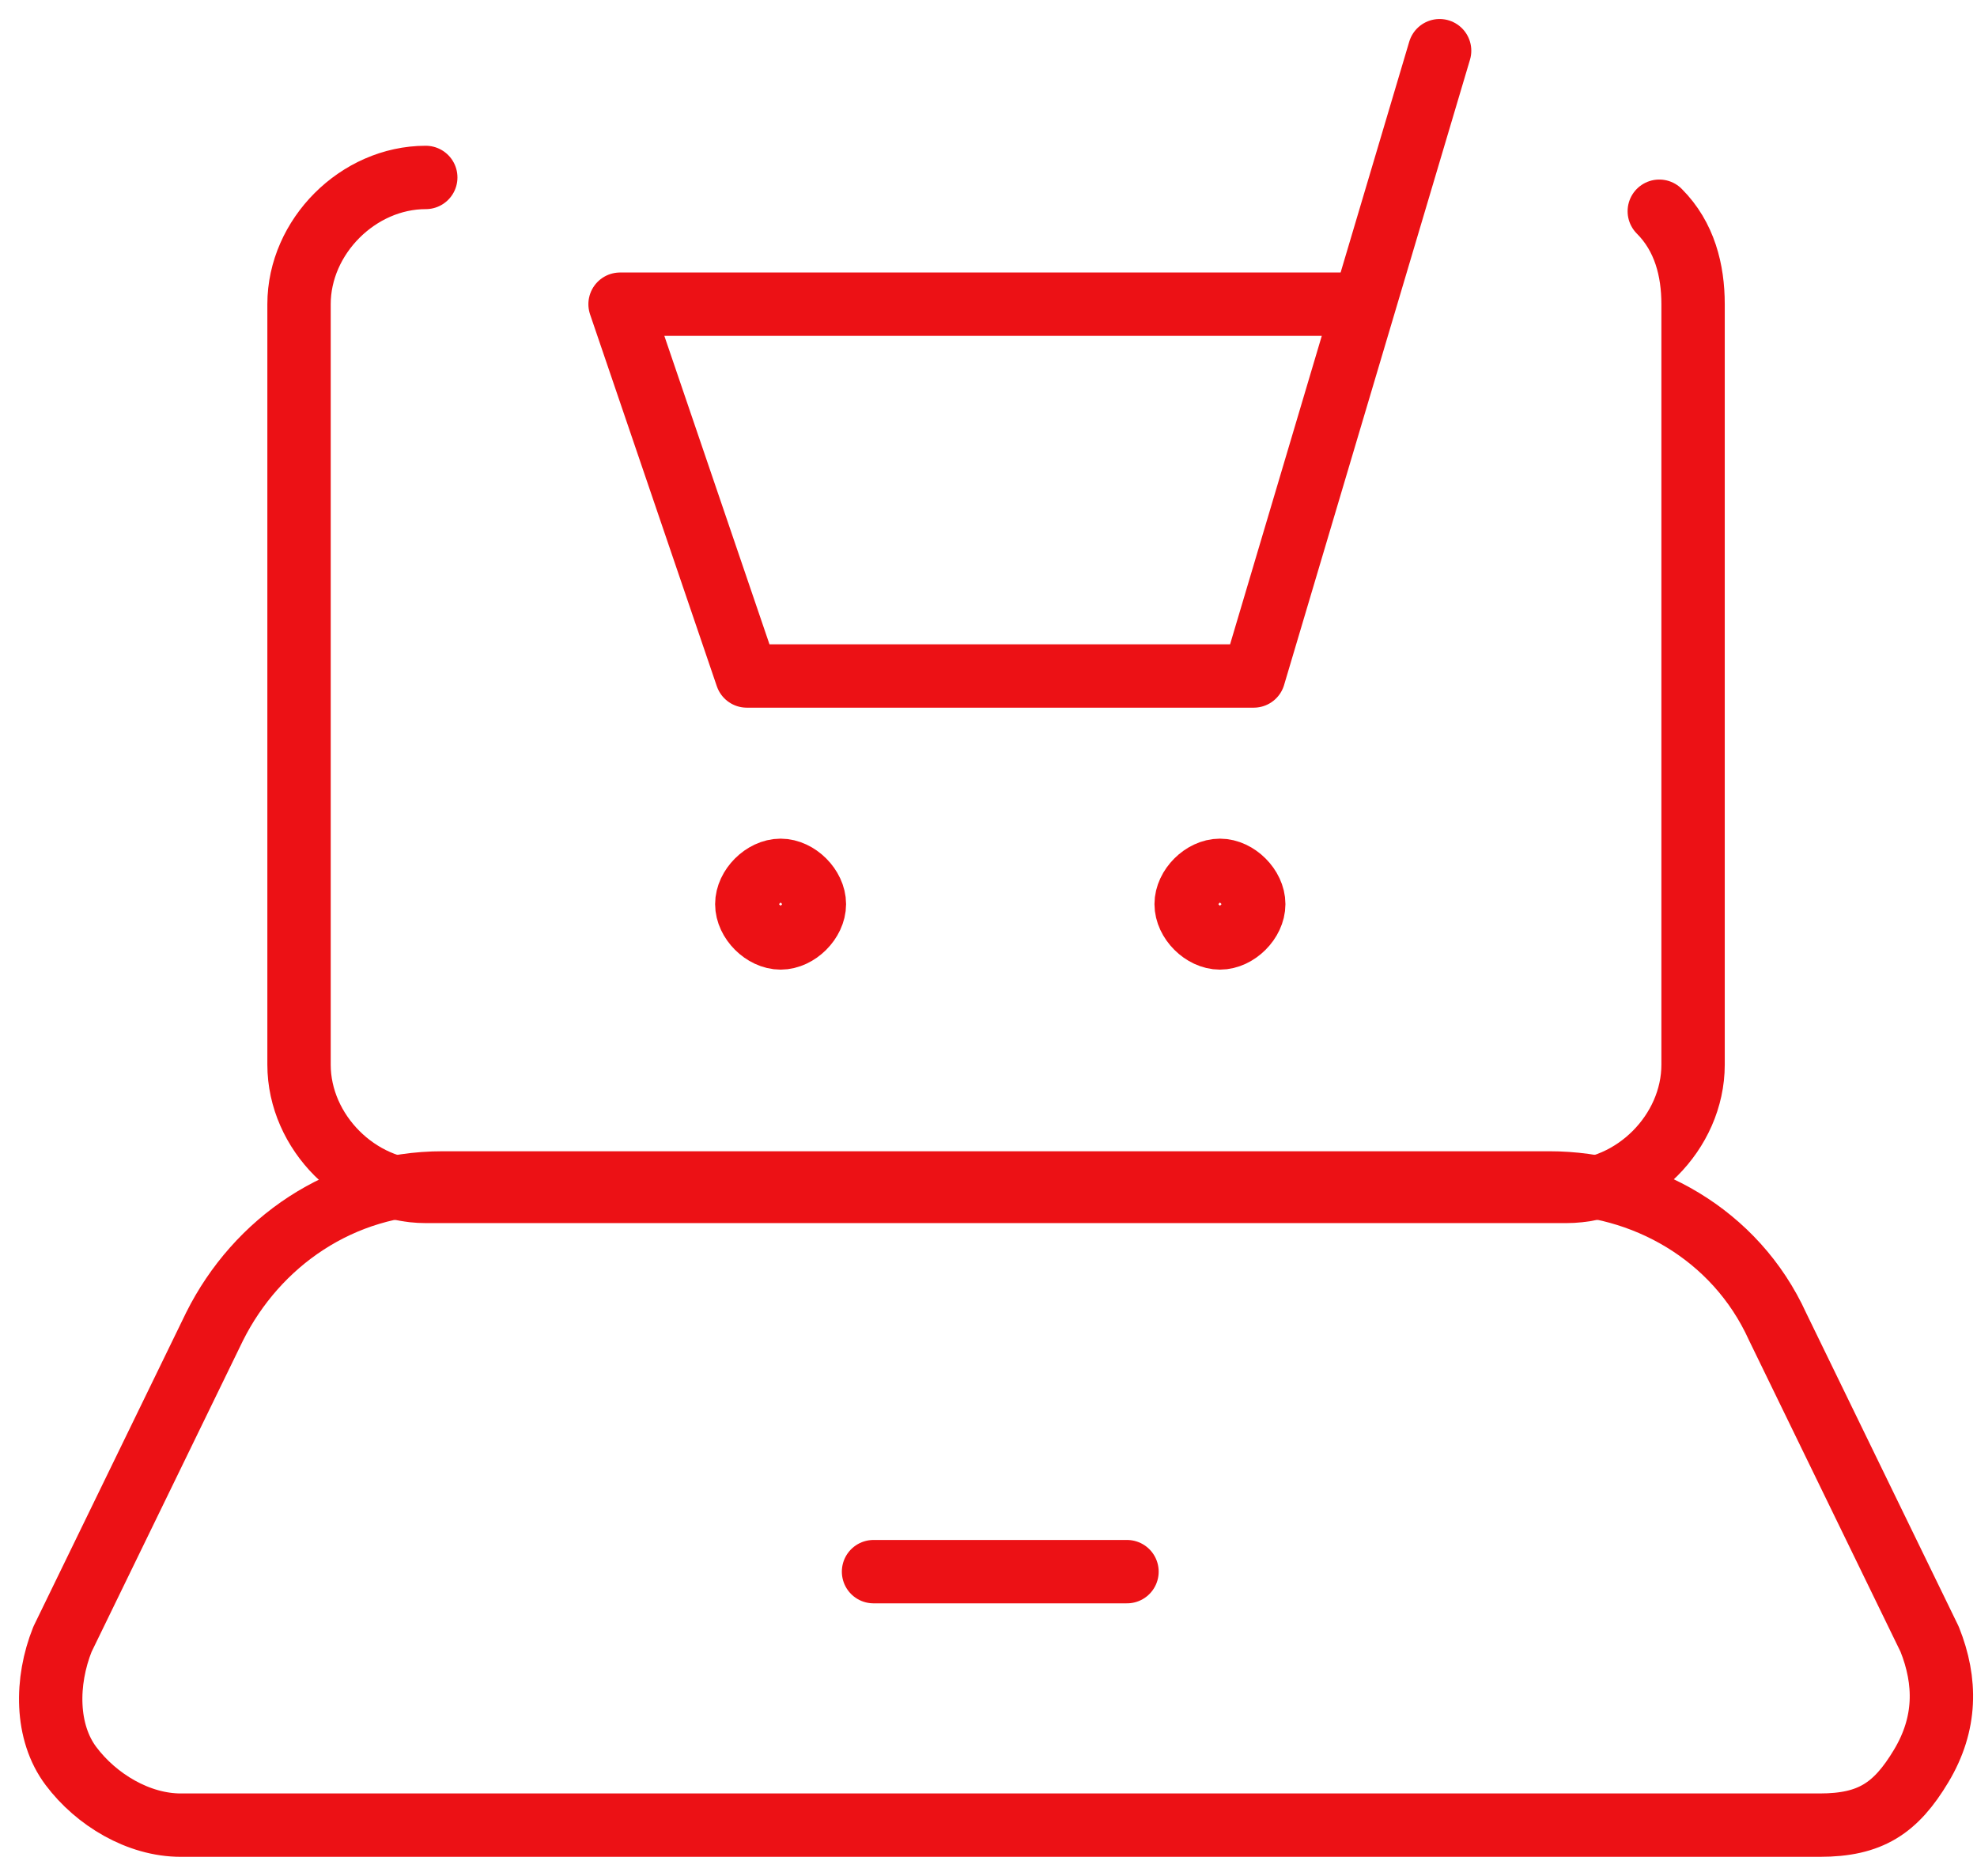
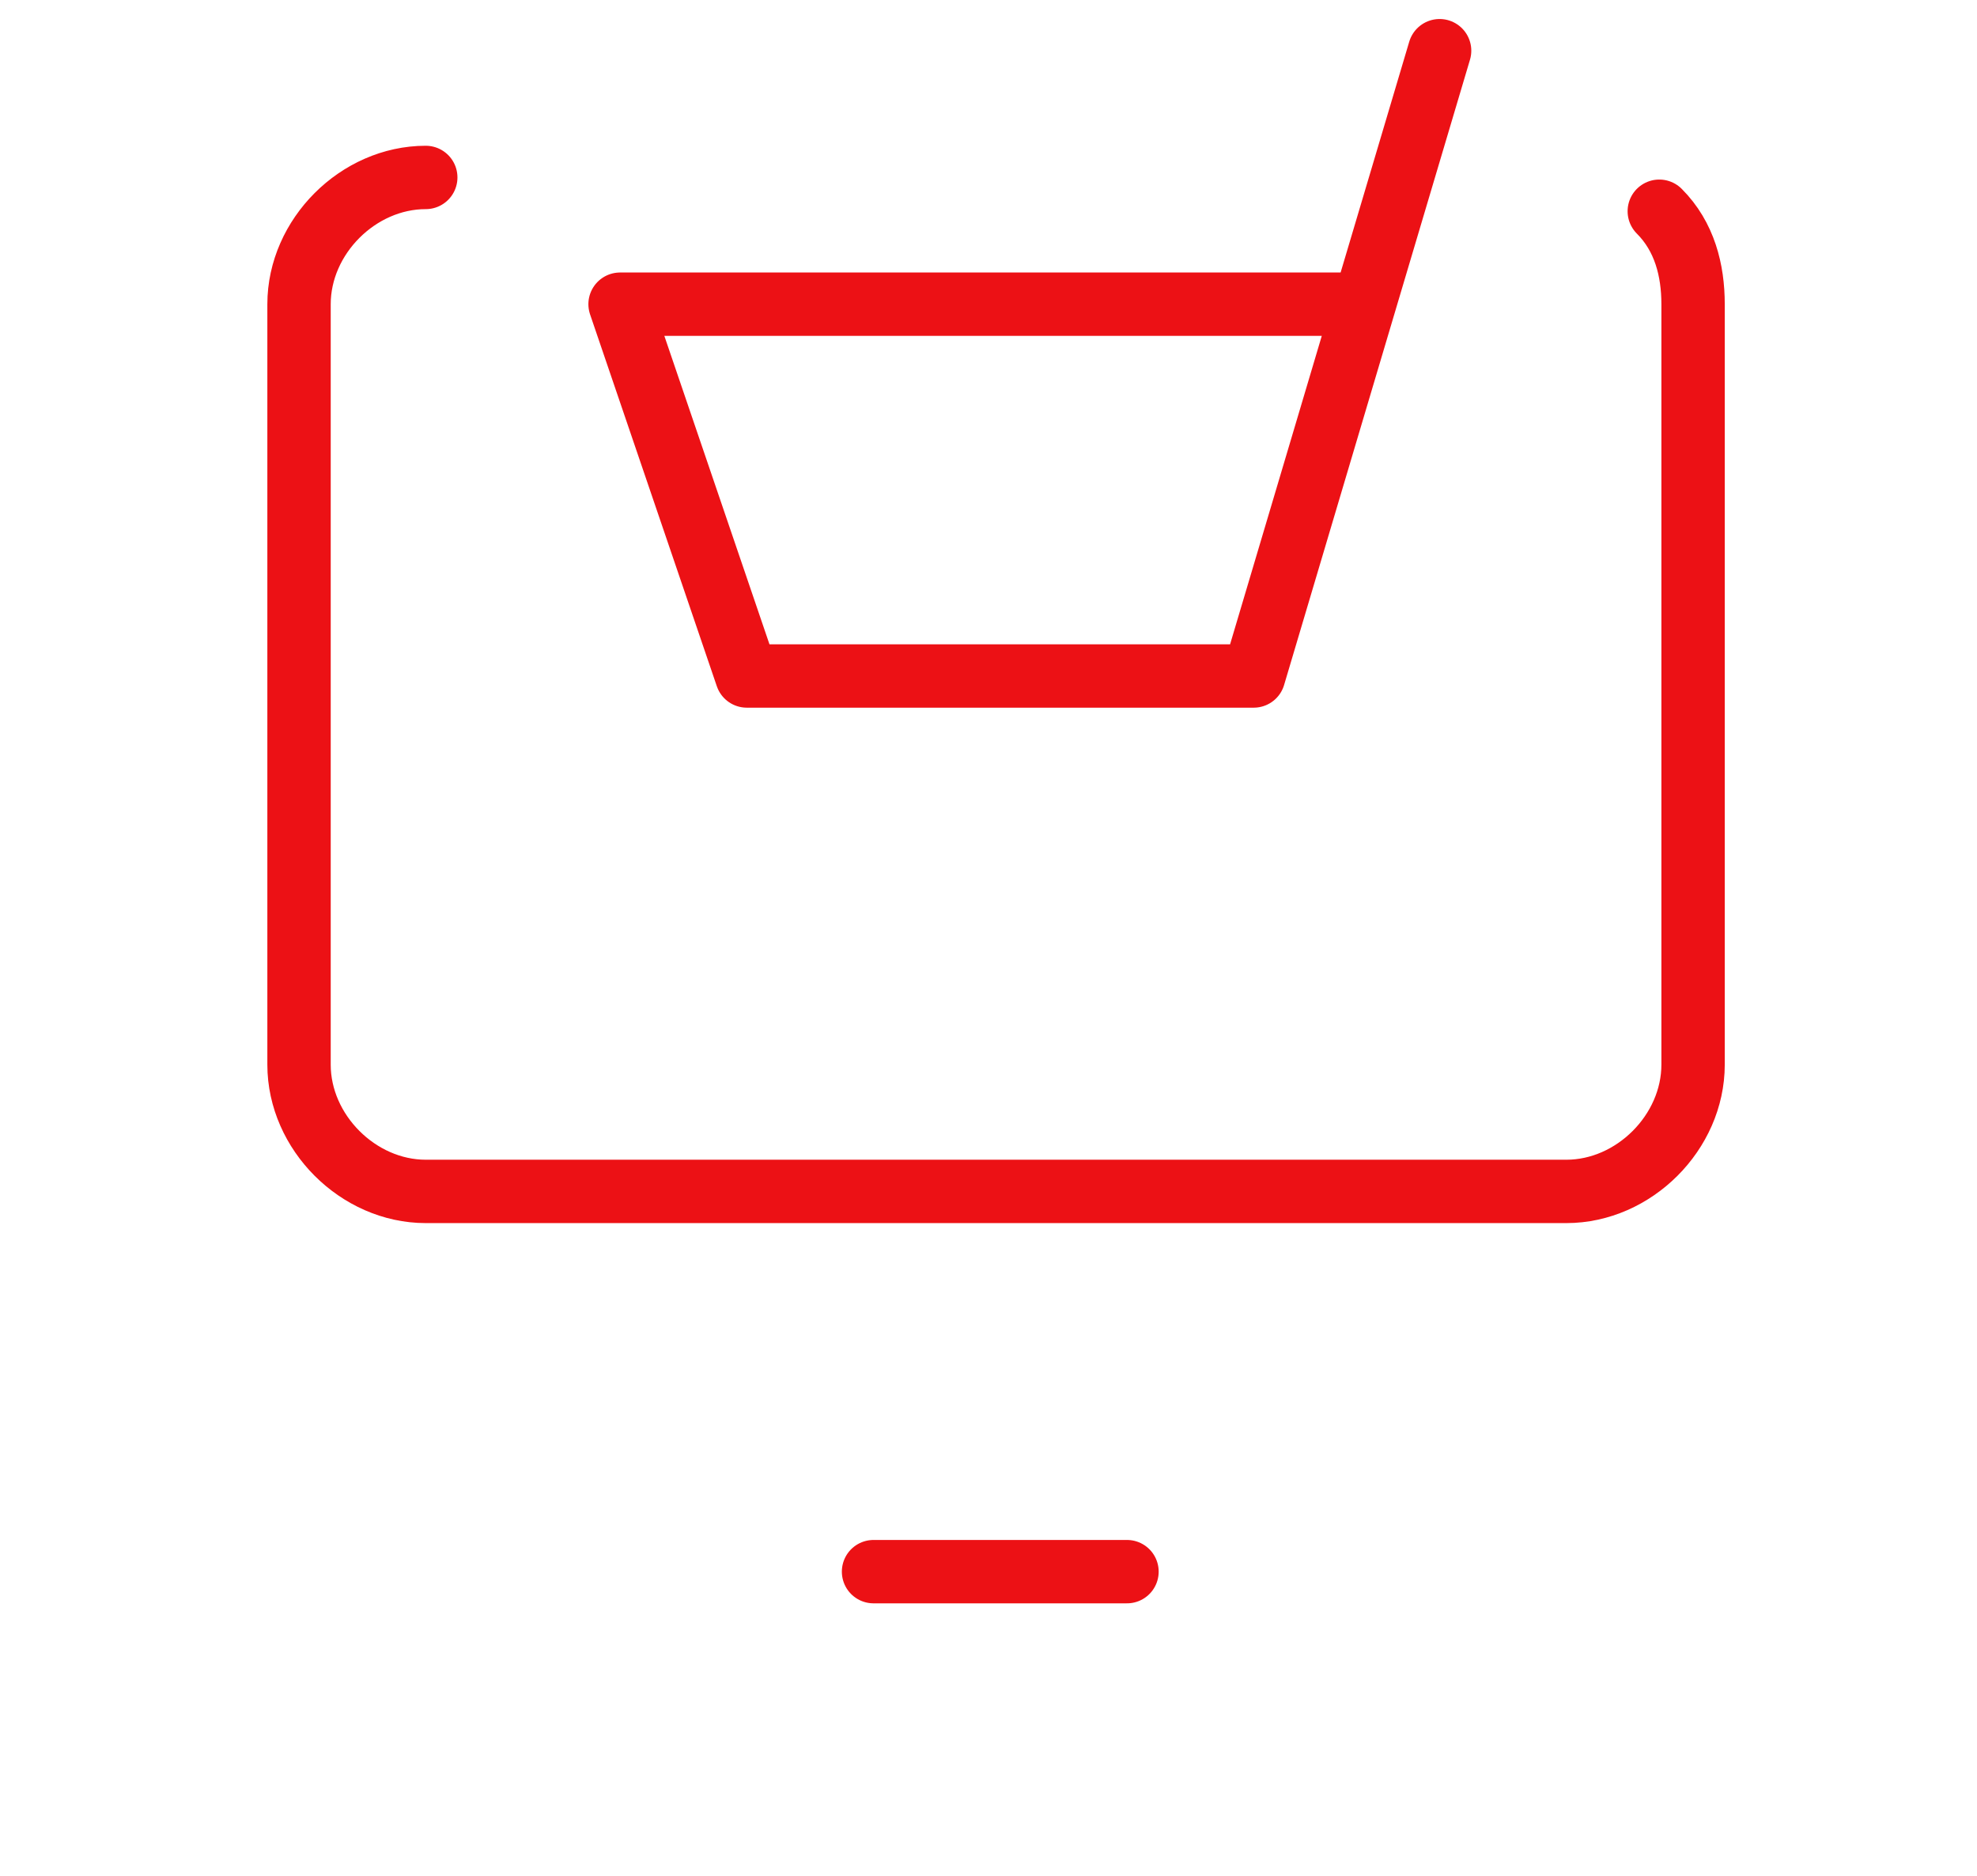
<svg xmlns="http://www.w3.org/2000/svg" width="78" height="74" viewBox="0 0 78 74" fill="none">
  <path d="M56.798 2L49.464 26.667H29.464L24.464 12H53.798" stroke="#EC1115" stroke-width="2.5" stroke-linecap="round" stroke-linejoin="round" />
-   <path d="M30.798 34.334C31.464 34.334 32.131 35.001 32.131 35.667C32.131 36.334 31.464 37.001 30.798 37.001C30.131 37.001 29.464 36.334 29.464 35.667C29.464 35.001 30.131 34.334 30.798 34.334Z" stroke="#EC1115" stroke-width="2.5" stroke-linecap="round" stroke-linejoin="round" />
-   <path d="M48.131 34.334C48.798 34.334 49.465 35.001 49.465 35.667C49.465 36.334 48.798 37.001 48.131 37.001C47.465 37.001 46.798 36.334 46.798 35.667C46.798 35.001 47.465 34.334 48.131 34.334Z" stroke="#EC1115" stroke-width="2.5" stroke-linecap="round" stroke-linejoin="round" />
  <path d="M65.465 8.333C66.465 9.333 66.798 10.667 66.798 12V42C66.798 44.667 64.465 47 61.798 47H16.798C14.131 47 11.798 44.667 11.798 42V12C11.798 9.333 14.131 7 16.798 7" stroke="#EC1115" stroke-width="2.5" stroke-linecap="round" stroke-linejoin="round" />
-   <path d="M71.798 72H7.131C5.465 72 3.798 71 2.798 69.666C1.798 68.333 1.798 66.333 2.465 64.666L8.465 52.333C10.131 49 13.465 46.666 17.465 46.666H61.132C64.798 46.666 68.465 48.666 70.132 52.333L76.132 64.666C76.798 66.333 76.798 68 75.798 69.666C74.798 71.333 73.798 72 71.798 72Z" stroke="#EC1115" stroke-width="2.5" stroke-linecap="round" stroke-linejoin="round" />
  <path d="M34.464 62H44.464" stroke="#EC1115" stroke-width="2.5" stroke-linecap="round" stroke-linejoin="round" />
</svg>